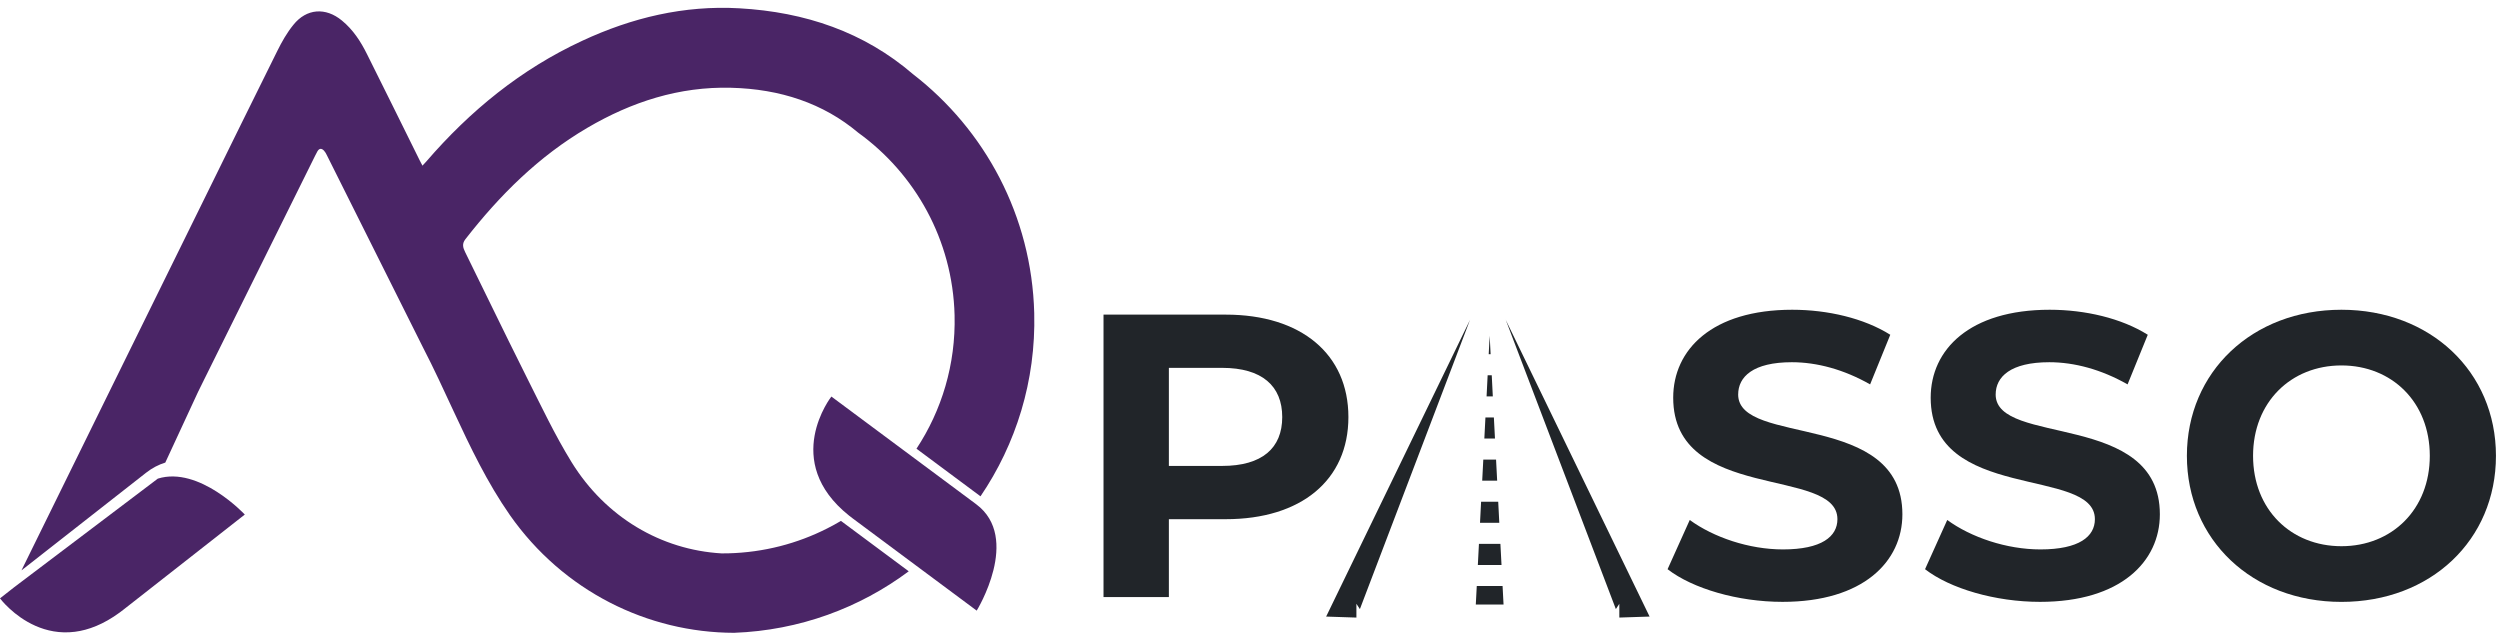
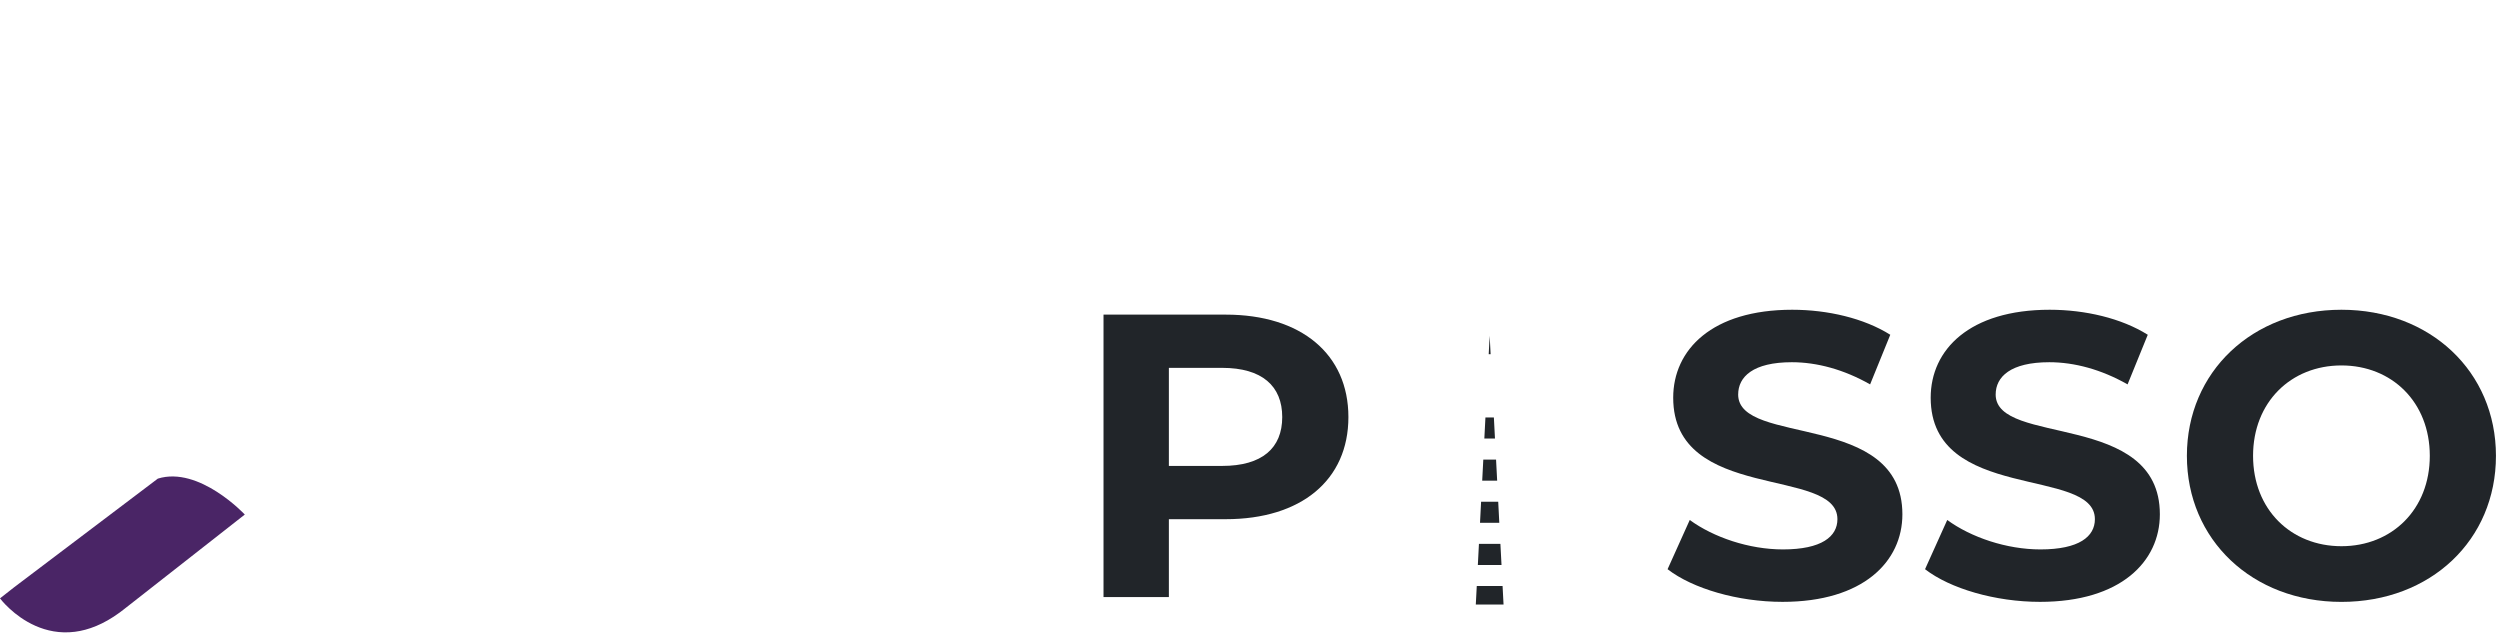
<svg xmlns="http://www.w3.org/2000/svg" width="160" height="41" viewBox="0 0 160 41" fill="none">
-   <path d="M66.191 20.04C66.031 13.797 63.022 8.297 58.439 4.752C55.306 2.052 51.533 0.768 47.315 0.531C43.786 0.33 40.448 1.128 37.264 2.61C33.351 4.422 30.088 7.085 27.287 10.332C27.207 10.418 27.129 10.504 27.037 10.602C26.967 10.469 26.917 10.372 26.866 10.276C25.74 8.001 24.621 5.731 23.49 3.469C23.086 2.654 22.598 1.902 21.884 1.316C20.841 0.454 19.616 0.538 18.775 1.591C18.364 2.096 18.034 2.678 17.747 3.261C16.183 6.394 14.649 9.541 13.103 12.672C9.192 20.618 5.277 28.558 1.373 36.505C2.302 35.778 3.362 34.947 4.434 34.107C6.21 32.715 8.012 31.304 9.282 30.308C9.302 30.292 9.324 30.275 9.344 30.259C9.744 29.945 10.159 29.734 10.579 29.605L12.672 25.09C12.817 24.799 12.959 24.506 13.103 24.215L13.108 24.206C13.694 23.016 14.282 21.828 14.875 20.642C16.641 17.081 18.406 13.52 20.172 9.958C20.224 9.868 20.261 9.778 20.314 9.687C20.435 9.479 20.586 9.481 20.738 9.645C20.814 9.728 20.872 9.828 20.919 9.932C21.464 11.023 22.011 12.115 22.559 13.212L27.072 22.238C27.773 23.589 28.403 24.973 29.046 26.351C30.106 28.629 31.185 30.89 32.633 32.966C36.054 37.843 41.46 40.489 46.983 40.5C51.176 40.344 55.024 38.901 58.159 36.563C56.91 35.634 55.479 34.569 53.903 33.399C53.876 33.378 53.848 33.356 53.821 33.337C53.532 33.509 53.237 33.671 52.936 33.822C51.032 34.787 48.889 35.354 46.612 35.413C46.468 35.416 46.323 35.418 46.179 35.417C42.318 35.19 38.764 33.114 36.579 29.576C35.511 27.841 34.635 25.984 33.717 24.161C32.936 22.604 32.17 21.043 31.407 19.479C30.863 18.367 30.32 17.256 29.774 16.144C29.635 15.861 29.552 15.614 29.78 15.316C31.977 12.495 34.478 10.004 37.588 8.182C40.424 6.517 43.47 5.531 46.786 5.617C49.941 5.695 52.689 6.611 54.922 8.489C58.558 11.113 60.97 15.344 61.093 20.171C61.172 23.321 60.268 26.27 58.655 28.717C60.117 29.805 61.583 30.895 62.752 31.764C65.019 28.429 66.3 24.379 66.191 20.042V20.04Z" fill="#4A2566" />
-   <path d="M62.51 39.081C62.51 39.081 61.051 37.996 58.631 36.197C57.483 35.343 56.119 34.329 54.593 33.193C54.509 33.131 54.428 33.067 54.348 33.005C49.964 29.514 53.208 25.379 53.208 25.379C53.208 25.379 55.735 27.258 58.33 29.187C59.829 30.302 61.351 31.434 62.422 32.23C62.439 32.243 62.457 32.257 62.475 32.27C65.377 34.428 62.509 39.08 62.509 39.08L62.51 39.081Z" fill="#4A2566" />
  <path d="M15.667 32.931C15.667 32.931 14.236 34.053 11.863 35.913C10.736 36.796 9.399 37.844 7.901 39.018C7.819 39.083 7.737 39.145 7.655 39.205C6.622 39.96 5.661 40.324 4.794 40.434C2.865 40.679 1.397 39.674 0.62 38.958C0.216 38.587 0 38.295 0 38.295C0 38.295 0.346 38.024 0.913 37.579L10.101 30.632C12.746 29.807 15.668 32.932 15.668 32.932L15.667 32.931Z" fill="#4A2566" />
  <path d="M78.449 20.135H70.625V38.211H74.808V33.228H78.449C83.278 33.228 86.298 30.723 86.298 26.694C86.298 22.666 83.278 20.136 78.449 20.136V20.135ZM78.217 29.819H74.808V23.543H78.217C80.773 23.543 82.063 24.705 82.063 26.693C82.063 28.681 80.773 29.819 78.217 29.819Z" fill="#212529" />
  <path d="M111.243 25.249C111.243 24.111 112.199 23.182 114.679 23.182C116.28 23.182 118.01 23.646 119.687 24.601L120.978 21.425C119.299 20.369 116.976 19.824 114.702 19.824C109.564 19.824 107.085 22.382 107.085 25.454C107.085 32.167 117.595 29.845 117.595 33.227C117.595 34.338 116.588 35.163 114.109 35.163C111.939 35.163 109.667 34.389 108.144 33.279L106.725 36.429C108.326 37.668 111.218 38.519 114.083 38.519C119.248 38.519 121.753 35.938 121.753 32.915C121.753 26.279 111.242 28.578 111.242 25.246L111.243 25.249Z" fill="#212529" />
  <path d="M127.723 25.249C127.723 24.111 128.679 23.182 131.157 23.182C132.758 23.182 134.489 23.646 136.165 24.601L137.457 21.425C135.778 20.369 133.454 19.824 131.181 19.824C126.042 19.824 123.564 22.382 123.564 25.454C123.564 32.167 134.073 29.845 134.073 33.227C134.073 34.338 133.067 35.163 130.588 35.163C128.418 35.163 126.145 34.389 124.623 33.279L123.203 36.429C124.804 37.668 127.697 38.519 130.562 38.519C135.727 38.519 138.231 35.938 138.231 32.915C138.231 26.279 127.722 28.578 127.722 25.246L127.723 25.249Z" fill="#212529" />
  <path d="M149.852 19.824C144.144 19.824 139.961 23.802 139.961 29.173C139.961 34.544 144.144 38.521 149.852 38.521C155.56 38.521 159.741 34.569 159.741 29.173C159.741 23.777 155.532 19.824 149.852 19.824ZM149.852 34.957C146.622 34.957 144.196 32.608 144.196 29.173C144.196 25.738 146.622 23.388 149.852 23.388C153.081 23.388 155.507 25.737 155.507 29.173C155.507 32.609 153.08 34.957 149.852 34.957Z" fill="#212529" />
-   <path d="M94.087 20.455L87.033 38.982L86.236 37.77L86.81 37.751V39.525C86.431 39.513 85.268 39.474 84.873 39.461L85.439 38.294L94.088 20.456L94.087 20.455Z" fill="#212529" />
-   <path d="M96.359 20.455L105.008 38.293L105.574 39.46C105.172 39.473 104.021 39.511 103.637 39.524V37.75L104.211 37.769L103.415 38.981L96.361 20.454L96.359 20.455Z" fill="#212529" />
  <path d="M95.339 21.487L95.4 22.67H95.277L95.339 21.487Z" fill="#212529" />
-   <path d="M95.472 24.019L95.54 25.368H95.141L95.209 24.019H95.472Z" fill="#212529" />
  <path d="M95.608 26.716L95.678 28.064H94.998L95.068 26.716H95.608Z" fill="#212529" />
  <path d="M95.748 29.413L95.818 30.763H94.861L94.931 29.413H95.748Z" fill="#212529" />
  <path d="M95.886 32.111L95.955 33.46H94.721L94.79 32.111H95.886Z" fill="#212529" />
  <path d="M96.026 34.809L96.097 36.158H94.582L94.652 34.809H96.026Z" fill="#212529" />
  <path d="M96.165 37.506L96.227 38.689H94.451L94.513 37.506H96.165Z" fill="#212529" />
</svg>